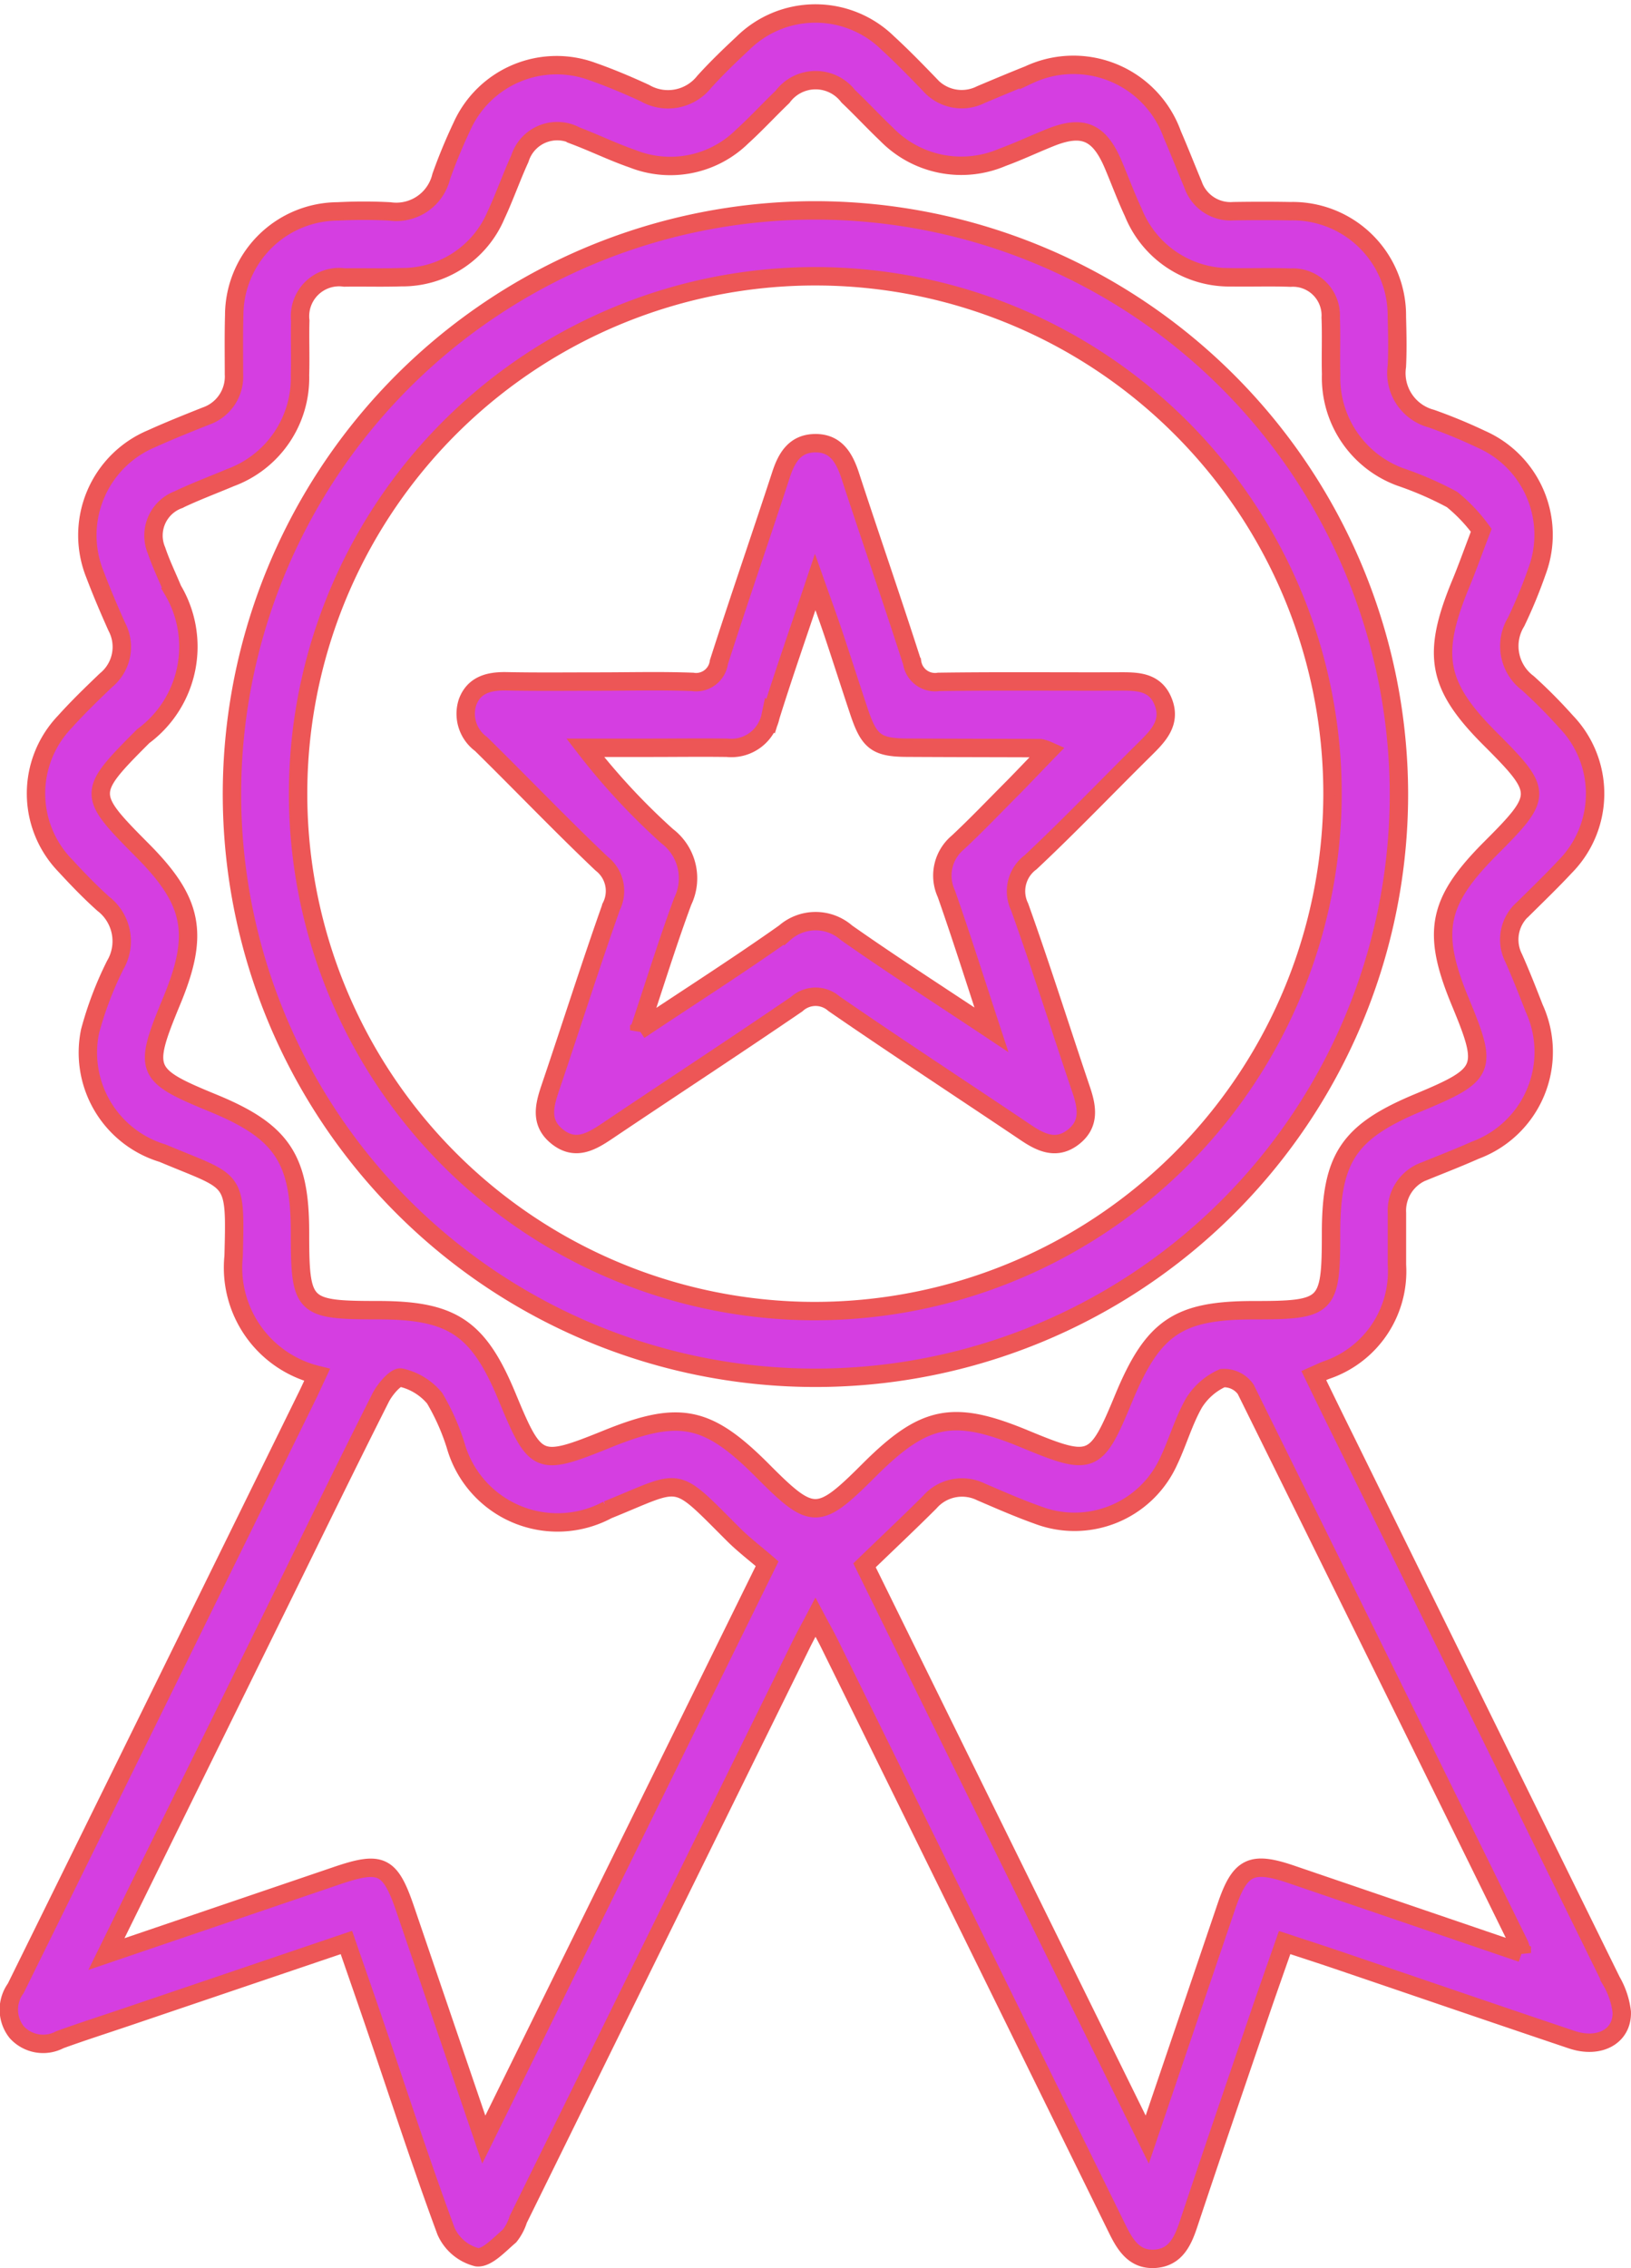
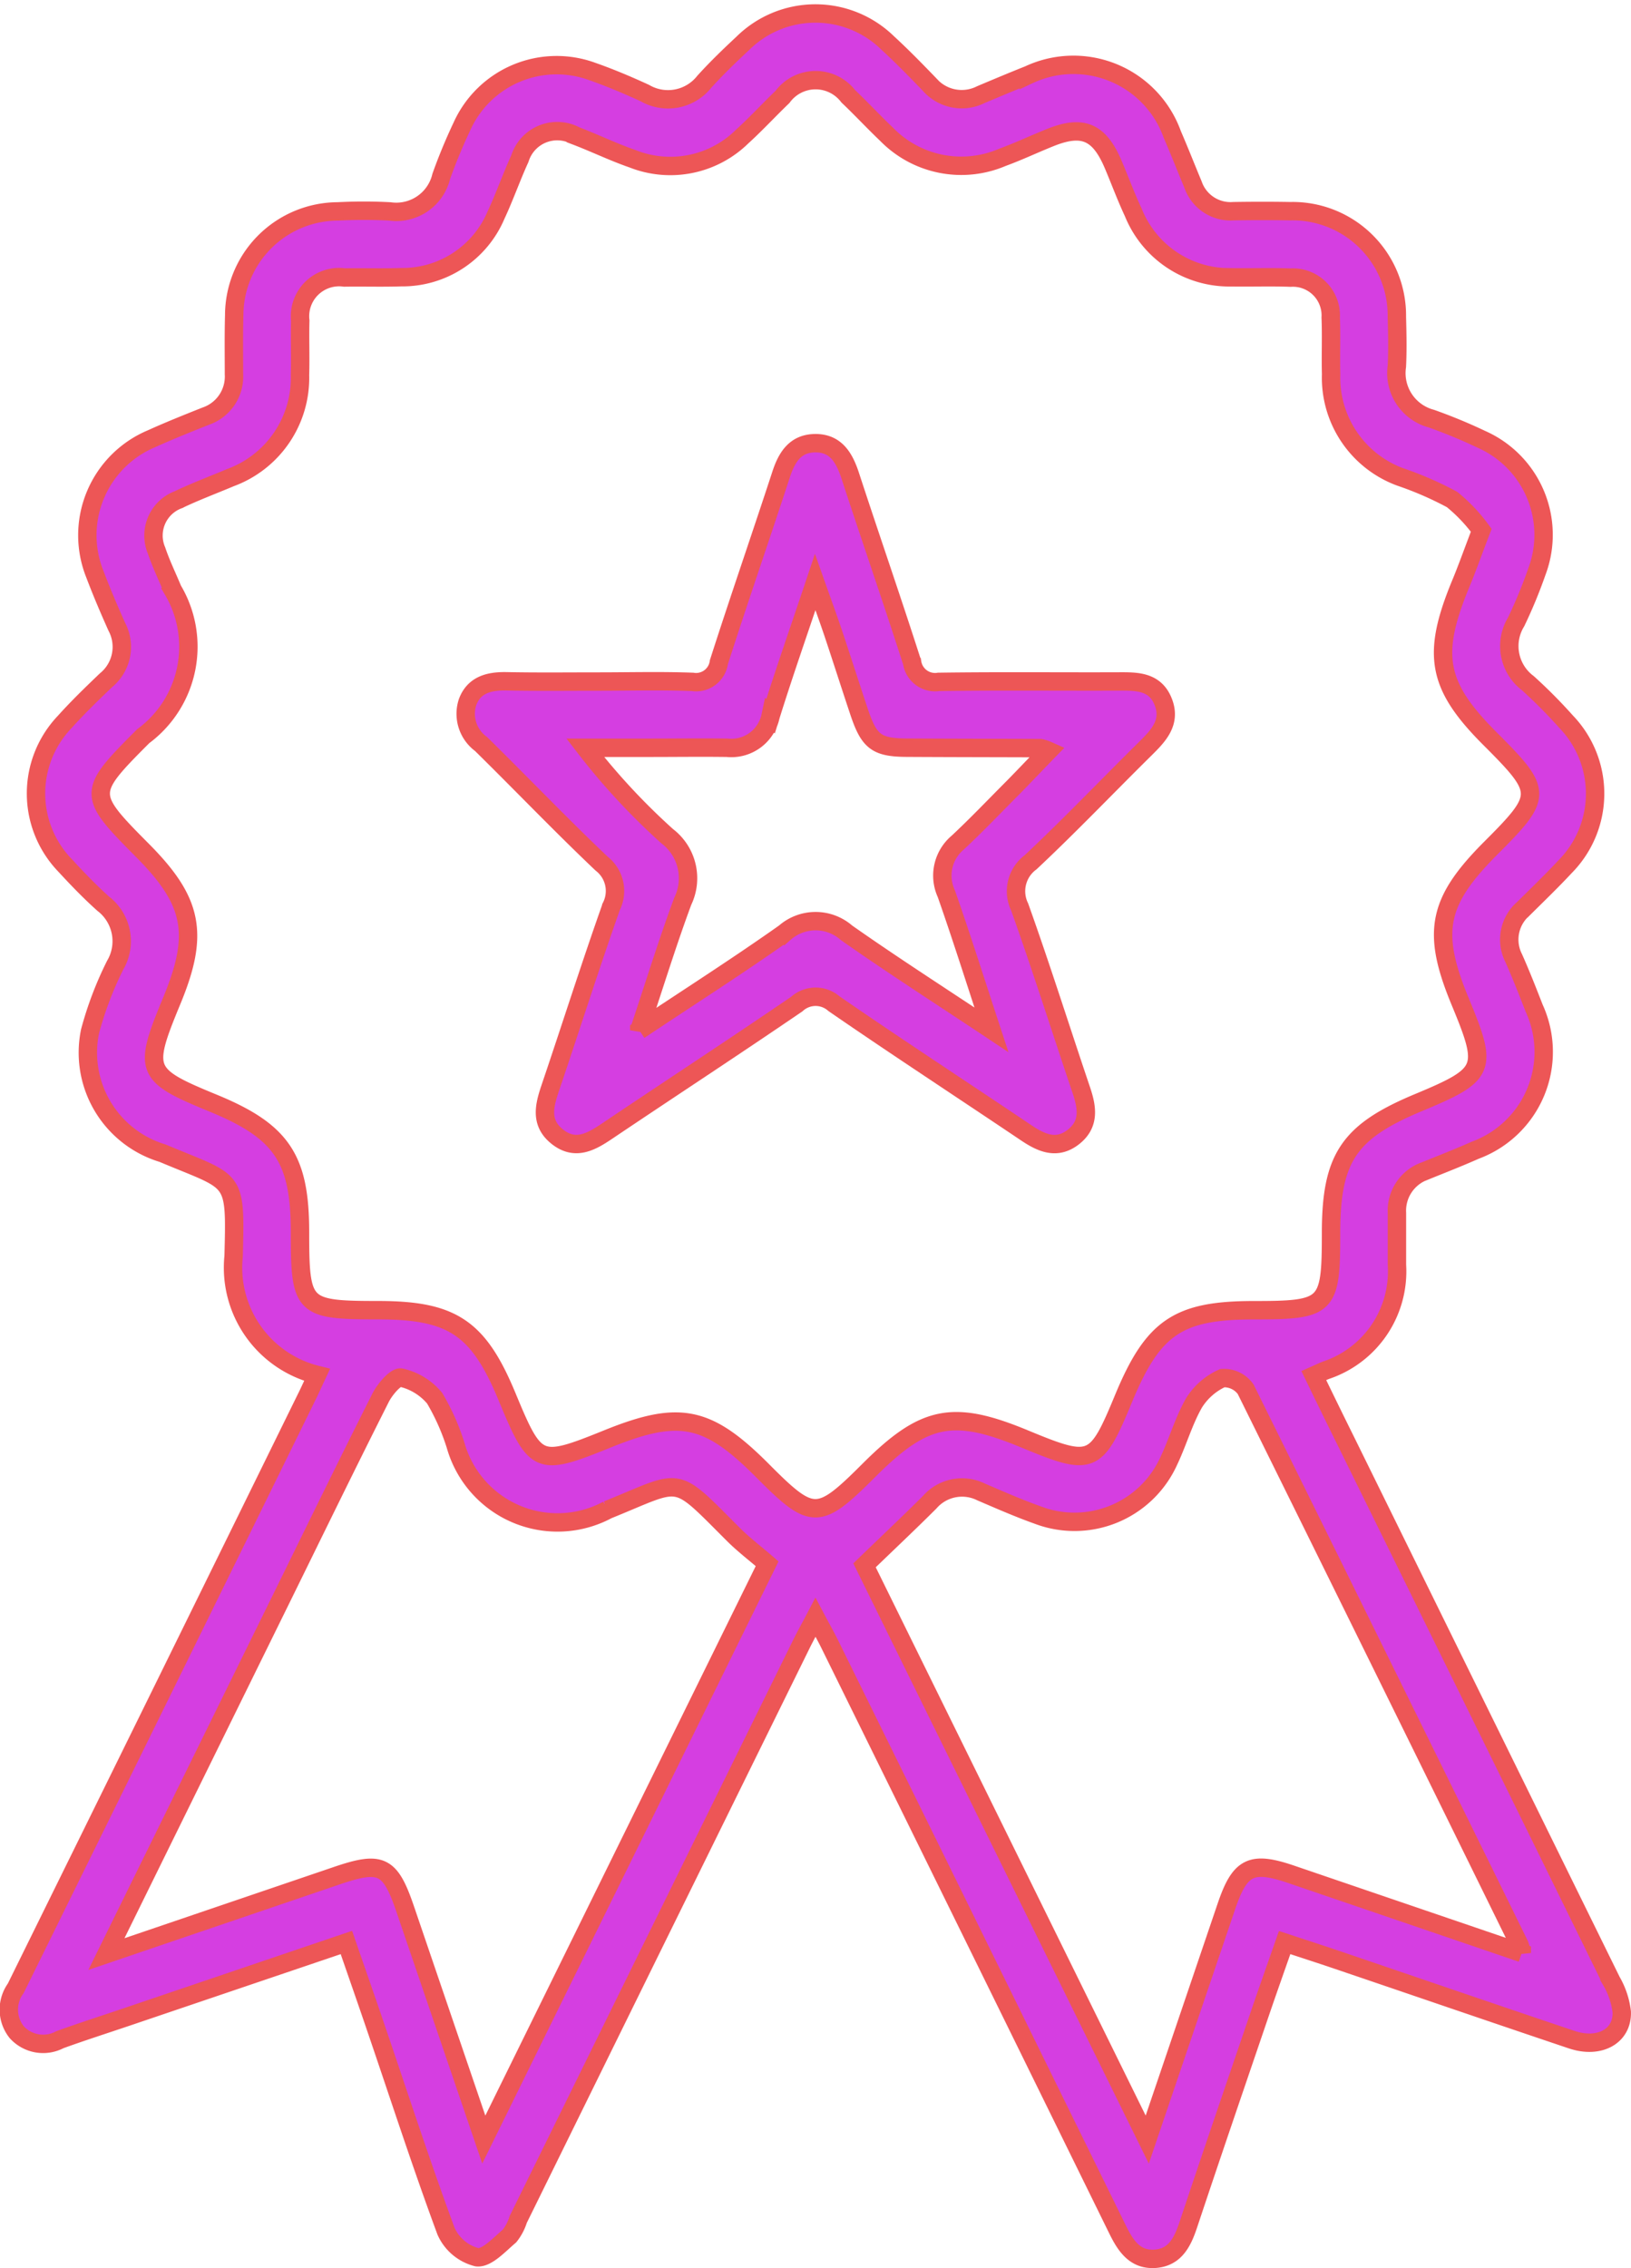
<svg xmlns="http://www.w3.org/2000/svg" width="44.325" height="61.615" viewBox="0 0 44.325 61.615">
  <g id="specialty-icon" transform="translate(0.241 0.366)">
    <path id="Path_2227" data-name="Path 2227" d="M588.147,299.366a3,3,0,0,1-2.268-3.222c.057-2.226.054-1.964-1.928-2.8a2.853,2.853,0,0,1-1.973-3.315,9.552,9.552,0,0,1,.681-1.792,1.284,1.284,0,0,0-.321-1.669c-.366-.327-.708-.683-1.041-1.044a2.812,2.812,0,0,1-.013-3.891c.359-.4.742-.77,1.128-1.139a1.169,1.169,0,0,0,.292-1.452c-.209-.467-.411-.939-.592-1.418a2.843,2.843,0,0,1,1.533-3.688c.486-.22.981-.418,1.477-.615a1.137,1.137,0,0,0,.766-1.142c0-.534-.008-1.069.007-1.6a2.828,2.828,0,0,1,2.817-2.82,13.449,13.449,0,0,1,1.41,0,1.256,1.256,0,0,0,1.4-.952c.164-.462.354-.917.563-1.36a2.822,2.822,0,0,1,3.546-1.487c.483.169.956.37,1.421.583a1.257,1.257,0,0,0,1.618-.306c.33-.364.684-.706,1.044-1.041a2.808,2.808,0,0,1,3.938-.015c.393.361.767.744,1.138,1.129a1.159,1.159,0,0,0,1.4.275c.432-.182.865-.364,1.3-.537a2.854,2.854,0,0,1,3.9,1.624c.195.45.374.908.563,1.36a1.077,1.077,0,0,0,1.1.721c.513-.008,1.026-.009,1.539,0a2.835,2.835,0,0,1,2.9,2.868c.012.448.022.9,0,1.346a1.279,1.279,0,0,0,.936,1.421,14.286,14.286,0,0,1,1.36.562,2.836,2.836,0,0,1,1.507,3.6,13.1,13.1,0,0,1-.562,1.36,1.26,1.26,0,0,0,.319,1.665,13.751,13.751,0,0,1,1.039,1.046,2.82,2.82,0,0,1-.028,3.94c-.364.391-.75.762-1.129,1.138a1.108,1.108,0,0,0-.268,1.342c.2.449.379.906.557,1.363a2.847,2.847,0,0,1-1.6,3.858c-.449.2-.906.377-1.361.562a1.144,1.144,0,0,0-.768,1.143c0,.47,0,.941,0,1.411a2.831,2.831,0,0,1-1.939,2.865c-.094.039-.187.083-.32.142.3.62.59,1.213.881,1.8q3.606,7.325,7.209,14.652a2.168,2.168,0,0,1,.279.837c.019.661-.609,1-1.354.753-2.143-.721-4.282-1.456-6.424-2.183-.443-.15-.888-.293-1.384-.457-.234.669-.461,1.307-.68,1.949-.647,1.9-1.3,3.8-1.932,5.7-.157.472-.356.905-.912.942s-.808-.37-1.026-.815q-3.909-7.961-7.83-15.917c-.1-.2-.214-.4-.37-.695-.157.3-.277.511-.385.732q-3.848,7.813-7.694,15.627a1.363,1.363,0,0,1-.237.449c-.276.233-.613.609-.884.577a1.259,1.259,0,0,1-.841-.709c-.674-1.82-1.272-3.668-1.9-5.506-.26-.764-.527-1.526-.807-2.336l-5.97,2.023c-.606.205-1.216.4-1.818.618a.969.969,0,0,1-1.173-.206.984.984,0,0,1-.025-1.19q3.952-8.011,7.89-16.03C587.943,299.811,588.029,299.617,588.147,299.366Zm31.638-22.944a4.437,4.437,0,0,0-.794-.837,9.24,9.24,0,0,0-1.406-.612,2.872,2.872,0,0,1-1.88-2.792c-.014-.513.01-1.027-.011-1.539a1.029,1.029,0,0,0-1.093-1.084c-.534-.021-1.069,0-1.6-.009a2.813,2.813,0,0,1-2.671-1.76c-.2-.426-.361-.867-.545-1.3-.382-.9-.832-1.09-1.715-.735-.436.175-.861.377-1.3.537a2.836,2.836,0,0,1-3.141-.622c-.356-.339-.691-.7-1.047-1.038a1.117,1.117,0,0,0-1.786.017c-.37.355-.718.734-1.1,1.081a2.783,2.783,0,0,1-2.975.6c-.524-.181-1.025-.426-1.543-.623a1.063,1.063,0,0,0-1.519.618c-.229.5-.413,1.031-.648,1.533a2.763,2.763,0,0,1-2.582,1.689c-.512.017-1.026,0-1.539.008a1.063,1.063,0,0,0-1.2,1.175c-.013.491.008.984-.007,1.475a2.887,2.887,0,0,1-1.891,2.787c-.473.2-.953.378-1.416.6a1.04,1.04,0,0,0-.592,1.38c.122.363.292.71.439,1.065a3.021,3.021,0,0,1-.8,3.978c-1.536,1.538-1.536,1.578-.025,3.1,1.381,1.388,1.554,2.271.8,4.089-.786,1.9-.738,2.015,1.128,2.782s2.356,1.51,2.357,3.5c0,2.054.069,2.122,2.126,2.123,2.014,0,2.724.477,3.5,2.349s.846,1.909,2.719,1.152c1.97-.8,2.734-.64,4.235.868,1.346,1.352,1.509,1.351,2.878-.016,1.507-1.506,2.287-1.663,4.238-.854,1.827.757,1.936.713,2.689-1.109.8-1.926,1.481-2.389,3.535-2.389,2.013,0,2.1-.087,2.1-2.086,0-2.049.477-2.762,2.373-3.553,1.842-.768,1.9-.906,1.141-2.735-.789-1.9-.624-2.727.833-4.185,1.418-1.418,1.417-1.524-.021-2.961s-1.6-2.272-.812-4.188C619.4,277.463,619.554,277.024,619.785,276.422ZM582.422,315.1l6.253-2.127c1.218-.415,1.458-.3,1.874.925.692,2.03,1.385,4.06,2.129,6.241l7.7-15.643c-.322-.278-.627-.51-.9-.779-1.679-1.675-1.355-1.526-3.436-.685a2.878,2.878,0,0,1-4.13-1.753,6.079,6.079,0,0,0-.57-1.28,1.659,1.659,0,0,0-.913-.559c-.139-.033-.439.315-.555.546-.923,1.828-1.819,3.67-2.723,5.507Zm38.464-.029a1.747,1.747,0,0,0-.059-.217q-3.713-7.557-7.445-15.1a.721.721,0,0,0-.632-.3,1.754,1.754,0,0,0-.773.676c-.284.5-.44,1.064-.688,1.583a2.811,2.811,0,0,1-3.553,1.462c-.522-.186-1.031-.409-1.541-.628a1.165,1.165,0,0,0-1.4.279c-.572.57-1.161,1.124-1.77,1.713l7.683,15.6c.754-2.22,1.453-4.28,2.153-6.34.368-1.081.678-1.234,1.763-.864Z" transform="translate(-579.771 -262.382)" fill="#d53ee1" stroke="#ed5656" stroke-width="0.5" />
-     <path id="Path_2228" data-name="Path 2228" d="M658.675,319.858a15.857,15.857,0,1,1-15.869-15.843A15.879,15.879,0,0,1,658.675,319.858Zm-1.805.054a14.056,14.056,0,1,0-14.439,14A14.075,14.075,0,0,0,656.87,319.912Z" transform="translate(-620.898 -298.666)" fill="#d53ee1" stroke="#ed5656" stroke-width="0.5" />
    <path id="Path_2229" data-name="Path 2229" d="M679.936,359.715c.855,0,1.71-.023,2.564.009a.624.624,0,0,0,.716-.532c.547-1.706,1.135-3.4,1.691-5.1.152-.466.379-.838.906-.852.561-.015.8.366.965.858.555,1.7,1.145,3.395,1.691,5.1a.63.63,0,0,0,.72.526c1.6-.023,3.205-.006,4.808-.011.522,0,1.069-.042,1.3.565.213.558-.145.918-.507,1.276-1.034,1.021-2.038,2.073-3.1,3.069a.978.978,0,0,0-.3,1.214c.589,1.647,1.115,3.316,1.675,4.973.161.475.235.929-.218,1.28s-.871.158-1.288-.123c-1.736-1.168-3.489-2.312-5.213-3.5a.758.758,0,0,0-1.013.01c-1.711,1.168-3.444,2.3-5.164,3.457-.43.289-.859.528-1.341.147s-.354-.853-.188-1.343c.555-1.636,1.076-3.283,1.653-4.911a.941.941,0,0,0-.263-1.166c-1.116-1.059-2.18-2.172-3.277-3.25a1.016,1.016,0,0,1-.365-1.141c.177-.469.583-.569,1.047-.562C678.269,359.725,679.1,359.715,679.936,359.715Zm1.117,9.472c1.407-.937,2.7-1.761,3.952-2.647a1.274,1.274,0,0,1,1.68,0c1.252.88,2.542,1.706,3.939,2.636-.436-1.324-.812-2.519-1.227-3.7a1.171,1.171,0,0,1,.312-1.387c.515-.481,1-.991,1.5-1.492.316-.321.625-.649.967-1a1.156,1.156,0,0,0-.219-.073c-1.2-.005-2.392-.005-3.588-.012-.866,0-1.066-.15-1.343-.978-.237-.708-.463-1.419-.7-2.127-.137-.407-.285-.811-.492-1.395-.451,1.347-.853,2.489-1.213,3.644a1.089,1.089,0,0,1-1.179.858c-.7-.01-1.41,0-2.115,0h-1.743a18.1,18.1,0,0,0,2.226,2.4,1.435,1.435,0,0,1,.426,1.767C681.825,366.786,681.476,367.922,681.053,369.188Z" transform="translate(-663.921 -341.566)" fill="#d53ee1" stroke="#ed5656" stroke-width="0.5" />
  </g>
</svg>